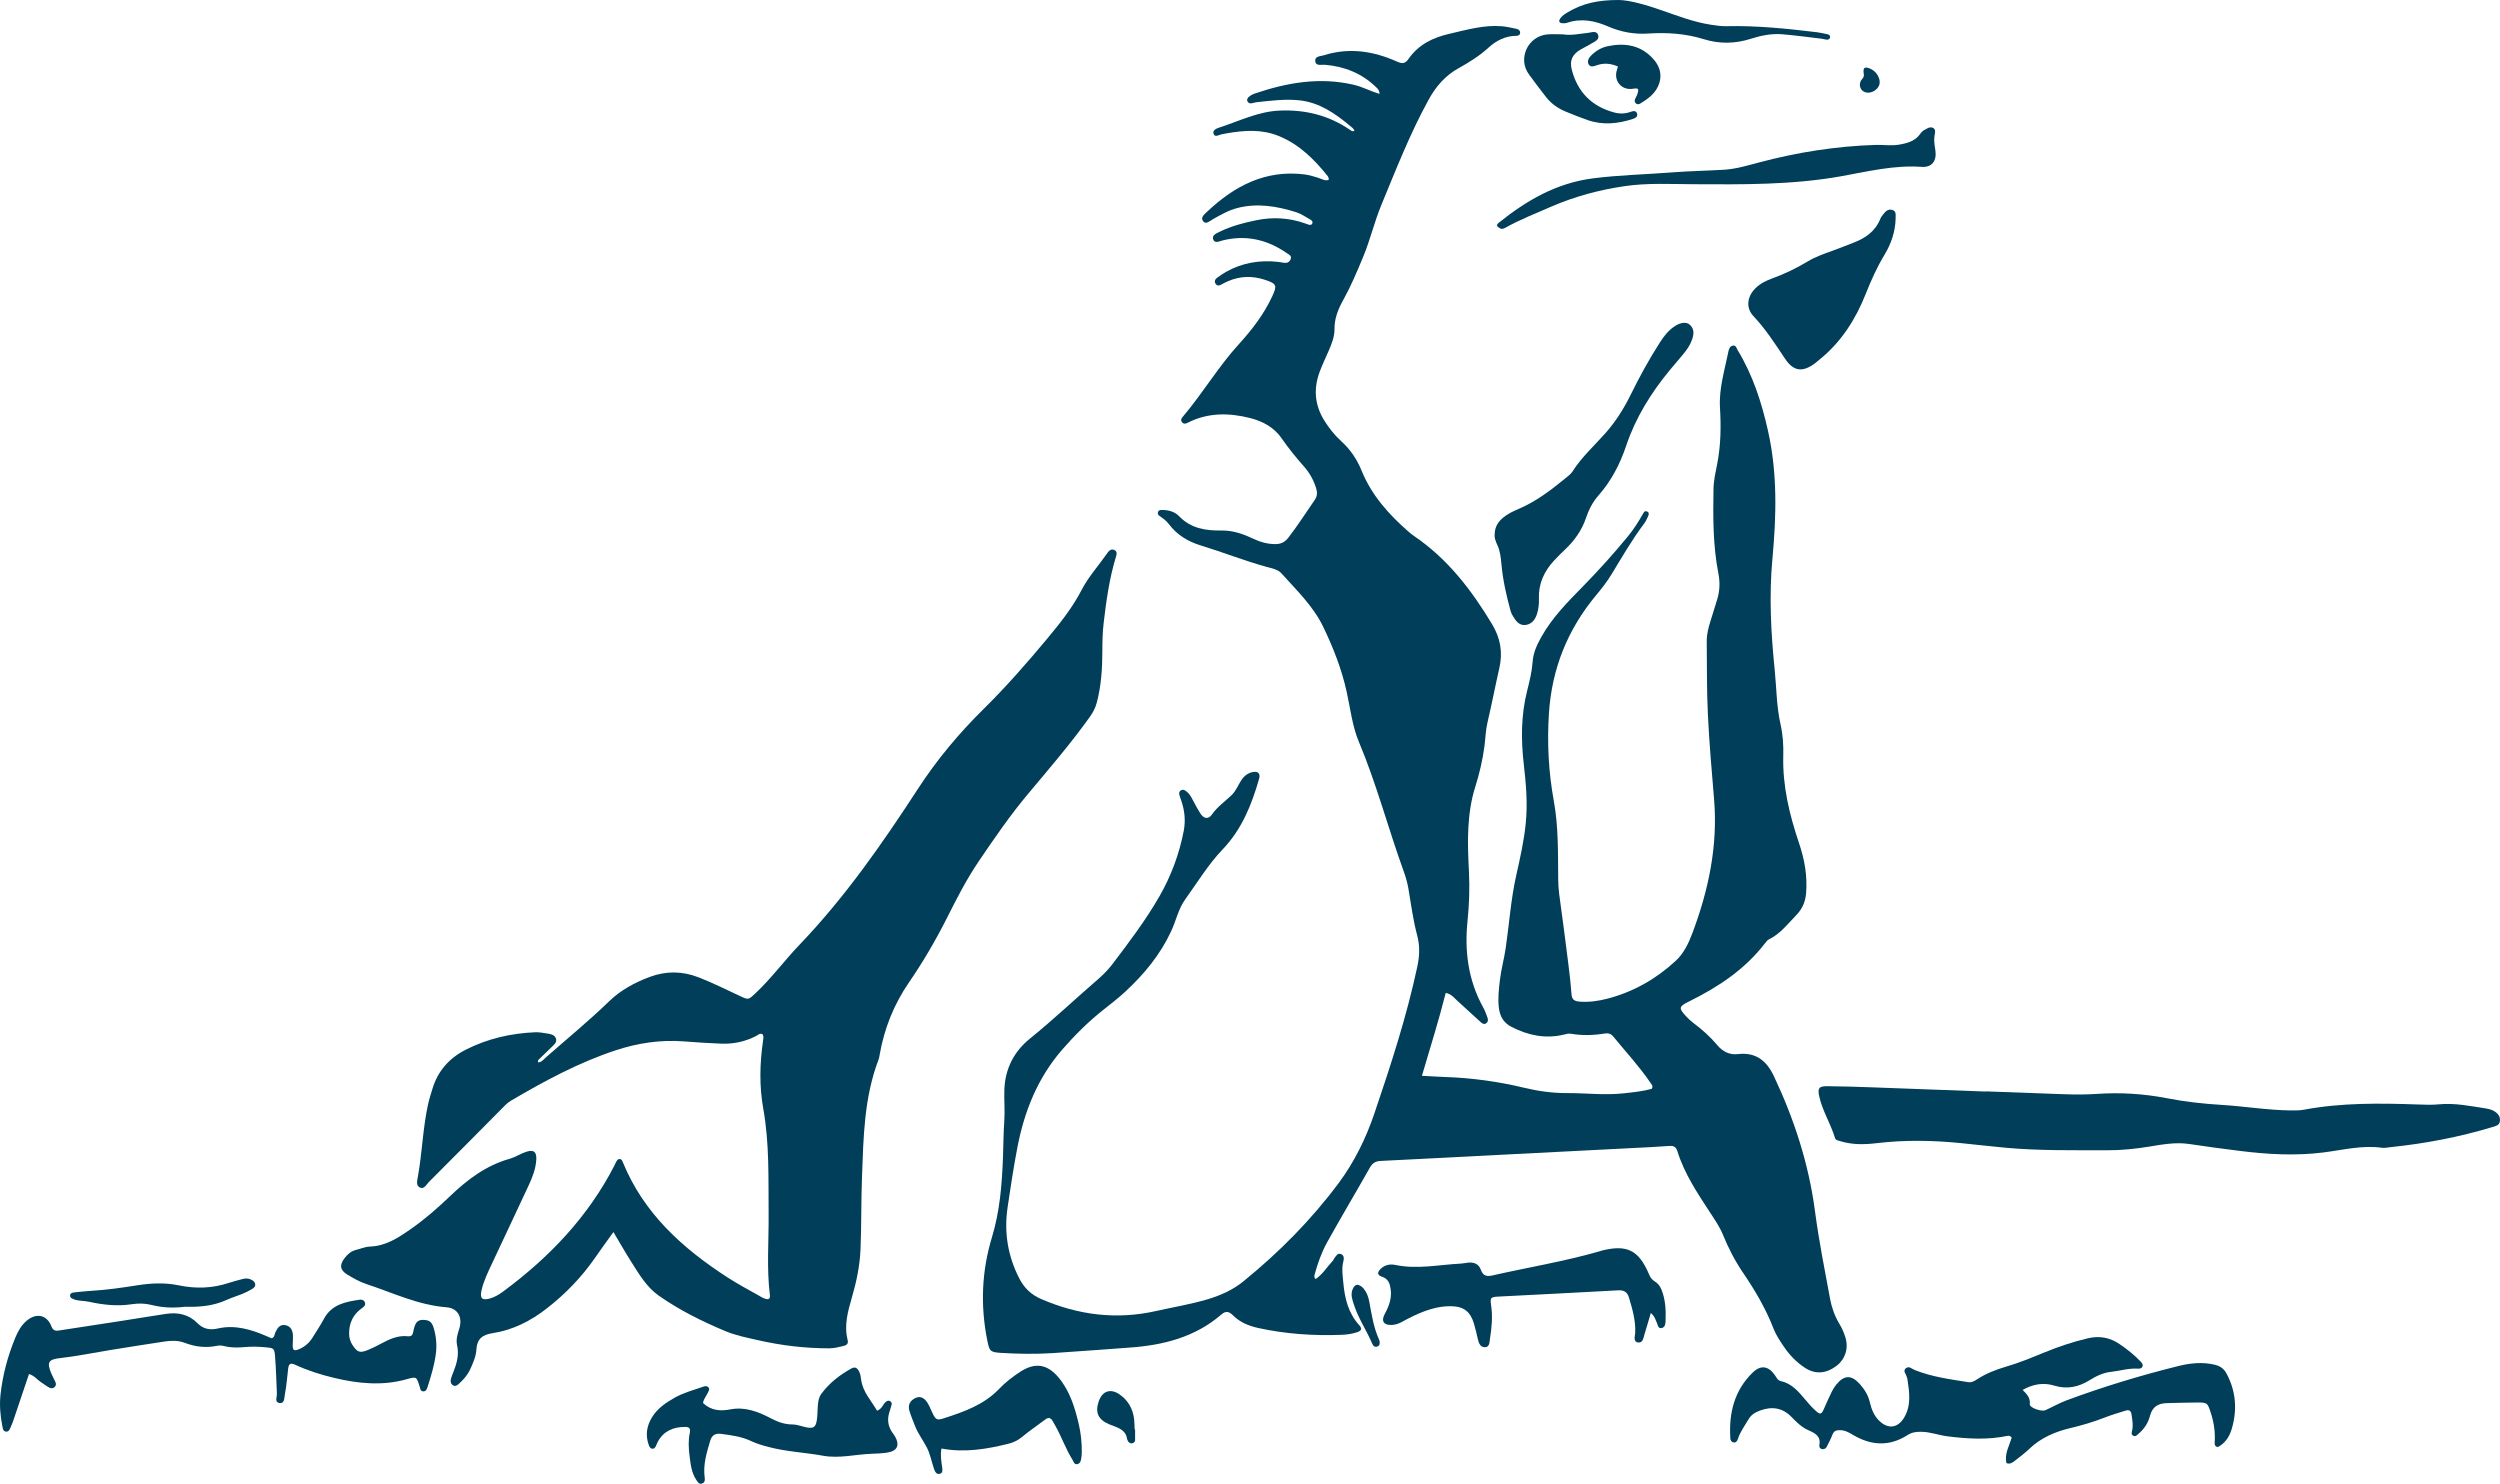
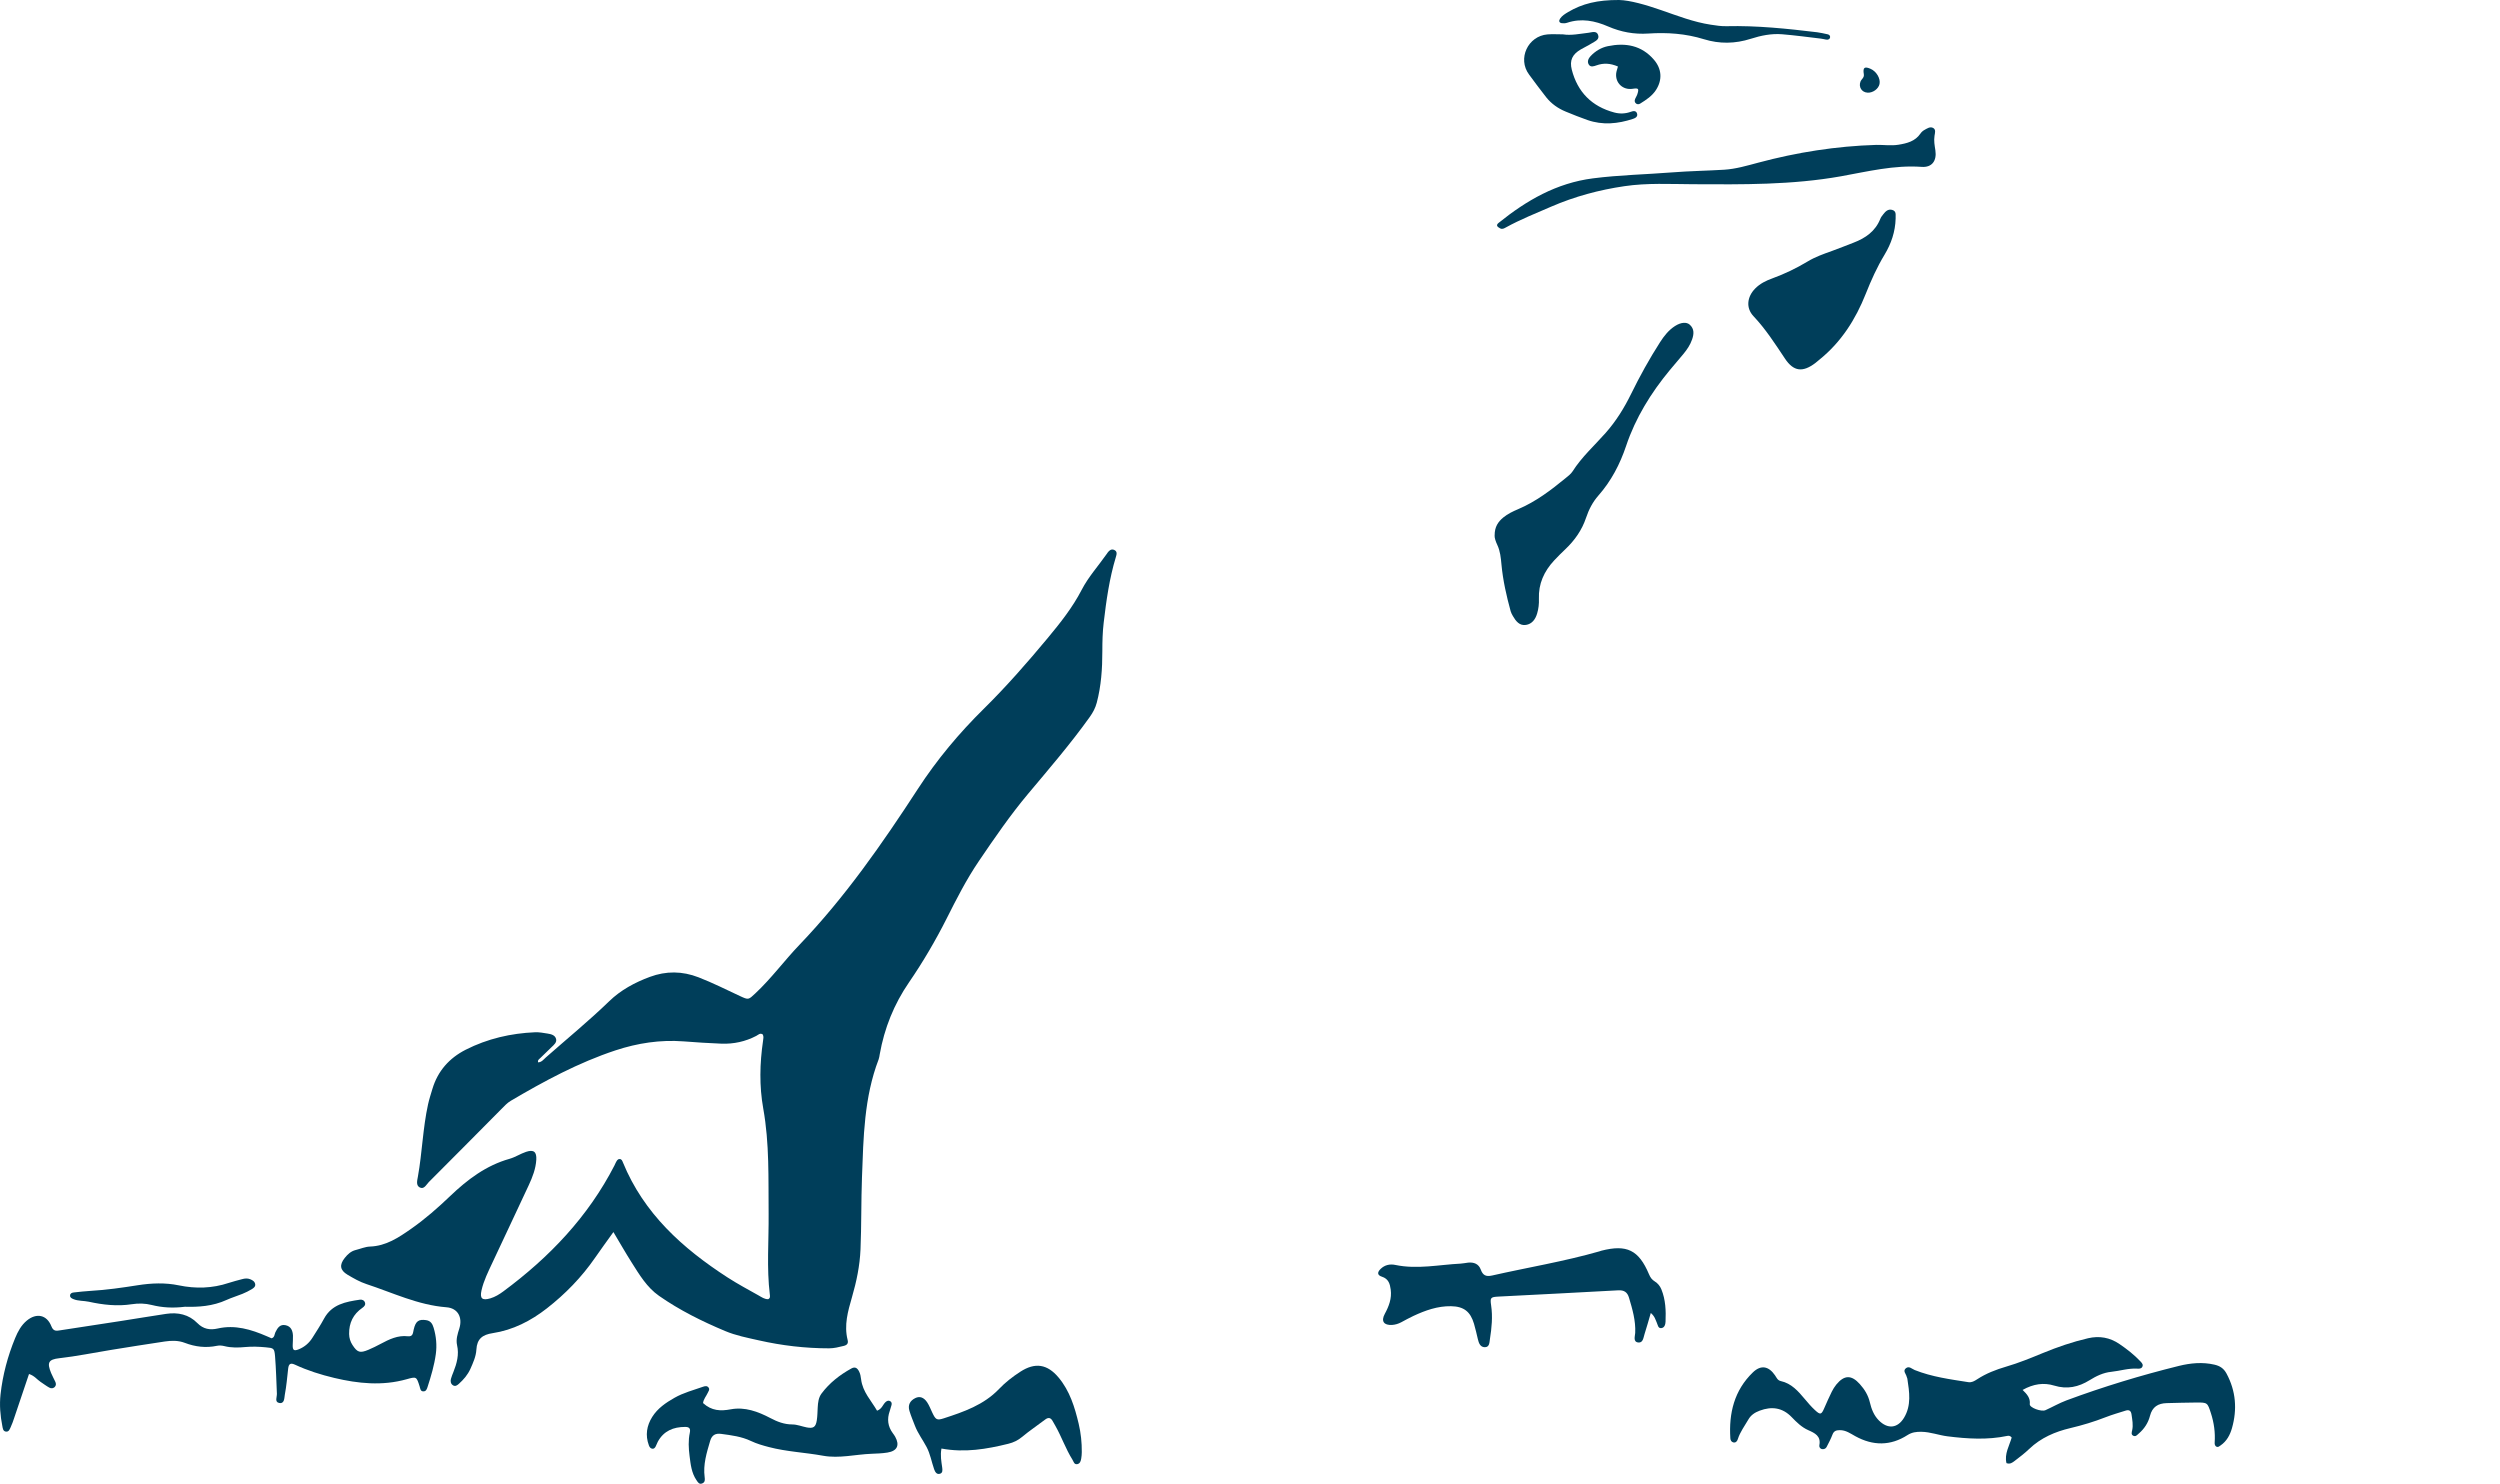
<svg xmlns="http://www.w3.org/2000/svg" width="738" height="438" viewBox="0 0 738 438" fill="none">
  <g clip-path="url(#clip0_108_1063)">
-     <path d="M426.78 293.114C424.724 301.245 422.2 309.24 419.753 317.575C422.285 317.711 424.46 317.856 426.627 317.932C434.471 318.196 442.204 319.259 449.835 321.088C454.015 322.091 458.23 322.695 462.53 322.678C468.156 322.661 473.781 323.376 479.415 322.738C482.202 322.423 484.998 322.168 487.632 321.394C488.074 320.56 487.53 320.101 487.208 319.625C483.91 314.777 479.925 310.49 476.228 305.974C475.549 305.149 474.75 304.928 473.739 305.089C470.425 305.634 467.102 305.736 463.771 305.166C463.032 305.038 462.343 305.242 461.621 305.421C456.191 306.722 451.126 305.659 446.223 303.15C443.81 301.917 442.773 300.02 442.459 297.46C442.127 294.73 442.459 292.059 442.765 289.355C443.138 286.14 444.031 283.018 444.49 279.829C445.526 272.719 446.002 265.523 447.574 258.498C448.713 253.412 449.86 248.36 450.395 243.138C450.99 237.252 450.497 231.426 449.826 225.659C448.968 218.311 449.01 211.082 450.812 203.92C451.526 201.079 452.231 198.247 452.435 195.33C452.63 192.642 453.71 190.346 455.001 188.033C458.205 182.3 462.768 177.707 467.289 173.097C471.971 168.326 476.432 163.367 480.664 158.205C482.321 156.181 483.706 153.969 484.99 151.698C485.245 151.248 485.533 150.703 486.171 150.975C486.987 151.324 486.715 151.979 486.443 152.557C486.128 153.212 485.839 153.91 485.406 154.48C481.828 159.234 478.854 164.38 475.778 169.457C474.427 171.694 472.812 173.735 471.138 175.751C462.743 185.847 458.103 197.397 457.245 210.563C456.675 219.264 457.126 227.862 458.681 236.41C460.074 244.056 459.904 251.779 459.981 259.493C459.998 260.956 460.066 262.393 460.261 263.848C461.222 270.762 462.114 277.694 462.981 284.617C463.363 287.62 463.703 290.631 463.932 293.641C464.051 295.164 464.91 295.547 466.184 295.666C469.031 295.921 471.818 295.504 474.546 294.798C482.16 292.808 488.814 289.032 494.6 283.707C497.056 281.453 498.458 278.485 499.589 275.474C504.373 262.742 507.143 249.67 505.996 235.951C505.299 227.633 504.568 219.306 504.169 210.971C503.821 203.784 503.906 196.572 503.829 189.376C503.804 187.267 504.33 185.243 504.968 183.244C505.631 181.16 506.268 179.06 506.914 176.967C507.696 174.424 507.78 171.89 507.262 169.253C505.648 161.012 505.682 152.651 505.826 144.299C505.868 141.79 506.455 139.332 506.931 136.882C507.993 131.422 508.069 125.911 507.738 120.374C507.398 114.641 509.132 109.232 510.236 103.721C510.381 102.981 510.661 102.249 511.451 102.045C512.454 101.79 512.599 102.751 512.939 103.329C517.434 110.729 520.034 118.783 521.921 127.212C524.733 139.732 524.385 152.353 523.221 164.907C522.201 175.913 522.779 186.765 523.884 197.677C524.427 203.07 524.419 208.53 525.617 213.837C526.314 216.925 526.509 220.004 526.424 223.15C526.186 232.038 528.26 240.552 531.073 248.887C532.704 253.71 533.571 258.549 533.163 263.635C532.959 266.136 532.092 268.245 530.333 270.065C527.793 272.676 525.592 275.636 522.201 277.294C521.759 277.507 521.402 277.966 521.088 278.375C515.165 286.106 507.313 291.336 498.713 295.572C495.544 297.137 495.433 297.554 497.813 300.097C498.45 300.777 499.147 301.424 499.895 301.985C502.495 303.933 504.9 306.084 506.99 308.576C508.588 310.482 510.619 311.46 513.049 311.171C518.335 310.541 521.513 313.161 523.637 317.652C529.645 330.367 533.945 343.567 535.789 357.583C536.928 366.259 538.653 374.866 540.25 383.482C540.726 386.033 541.61 388.5 542.978 390.779C543.726 392.021 544.321 393.39 544.754 394.768C545.765 398.026 544.72 401.223 542.162 403.18C539.103 405.51 535.925 405.782 532.857 403.801C530.291 402.142 528.2 399.931 526.501 397.396C525.396 395.755 524.266 394.071 523.561 392.242C521.283 386.356 518.131 380.99 514.604 375.801C512.191 372.263 510.228 368.462 508.605 364.481C507.653 362.151 506.217 360.084 504.849 357.992C501.093 352.217 497.226 346.501 495.161 339.825C494.779 338.583 494.057 338.183 492.858 338.277C491.091 338.413 489.323 338.523 487.547 338.617C473.484 339.34 459.42 340.054 445.356 340.777C432.754 341.424 420.152 342.095 407.542 342.708C406.012 342.784 405.12 343.38 404.363 344.724C400.208 352.081 395.874 359.327 391.778 366.718C390.113 369.72 388.957 372.995 388.056 376.32C387.946 376.712 387.929 377.12 388.371 377.588C390.453 376.184 391.736 373.99 393.427 372.204C393.639 371.983 393.741 371.659 393.92 371.413C394.404 370.749 394.88 369.831 395.857 370.197C396.8 370.554 396.775 371.532 396.554 372.374C396.01 374.458 396.359 376.516 396.537 378.591C396.953 383.252 398.007 387.658 401.279 391.238C402.29 392.344 401.687 392.931 400.624 393.271C399.137 393.747 397.591 393.994 396.01 394.045C387.742 394.343 379.55 393.807 371.452 392.029C368.656 391.408 366.056 390.362 363.999 388.313C362.861 387.181 361.926 386.858 360.549 388.04C352.757 394.768 343.367 397.115 333.391 397.813C325.794 398.34 318.205 398.97 310.608 399.446C305.612 399.761 300.589 399.676 295.593 399.378C292.228 399.174 292.083 398.868 291.429 395.61C289.381 385.378 289.797 375.206 292.814 365.272C295.185 357.473 295.78 349.529 296.086 341.5C296.222 337.962 296.213 334.424 296.468 330.877C296.689 327.79 296.366 324.66 296.494 321.53C296.749 315.364 299.408 310.346 304.006 306.62C310.914 301.041 317.347 294.934 324.06 289.142C325.632 287.781 327.128 286.276 328.377 284.626C333.297 278.145 338.217 271.655 342.279 264.571C345.729 258.549 348.117 252.128 349.434 245.298C350.029 242.228 349.706 239.285 348.72 236.359C348.525 235.764 348.27 235.185 348.134 234.581C348.015 234.054 348.134 233.544 348.695 233.263C349.111 233.05 349.528 233.153 349.876 233.374C350.692 233.884 351.27 234.607 351.729 235.457C352.57 237.014 353.377 238.596 354.32 240.093C355.349 241.726 356.7 241.955 357.779 240.416C359.377 238.137 361.611 236.606 363.557 234.734C364.79 233.544 365.41 231.97 366.285 230.558C367.152 229.155 368.308 228.151 369.956 227.888C371.426 227.65 372.098 228.398 371.69 229.853C369.514 237.541 366.566 244.847 360.923 250.741C356.64 255.215 353.462 260.522 349.868 265.506C347.854 268.287 347.174 271.809 345.712 274.93C342.475 281.87 337.733 287.603 332.184 292.74C330.119 294.654 327.884 296.38 325.675 298.124C321.239 301.636 317.245 305.608 313.548 309.869C306.3 318.213 302.348 328.113 300.309 338.838C299.196 344.673 298.295 350.558 297.437 356.435C296.366 363.767 297.488 370.775 300.895 377.392C302.332 380.182 304.371 382.189 307.328 383.465C318.29 388.211 329.558 389.656 341.268 387.011C346.35 385.863 351.499 385.038 356.504 383.541C360.345 382.393 363.965 380.768 367.067 378.242C377.545 369.72 387.011 360.194 395.101 349.342C399.758 343.091 403.182 336.15 405.672 328.827C410.533 314.505 415.24 300.131 418.402 285.298C419.064 282.193 419.192 279.259 418.342 276.087C417.135 271.57 416.541 266.884 415.75 262.266C415.444 260.505 414.952 258.804 414.348 257.146C409.768 244.498 406.369 231.443 401.151 219.017C399.163 214.28 398.627 209.125 397.523 204.141C396.044 197.473 393.563 191.171 390.623 185.056C387.682 178.94 382.796 174.288 378.343 169.321C377.188 168.028 375.412 167.765 373.814 167.322C367.279 165.519 360.974 163.002 354.499 161.029C350.709 159.872 347.454 157.924 345.041 154.701C344.276 153.68 343.248 152.966 342.22 152.251C341.846 151.988 341.71 151.605 341.837 151.163C341.973 150.686 342.398 150.55 342.815 150.542C344.769 150.499 346.732 150.992 348.015 152.336C351.525 156.002 355.867 156.674 360.583 156.606C363.761 156.563 366.753 157.524 369.608 158.877C371.792 159.914 374.044 160.637 376.516 160.62C378.114 160.612 379.295 160.042 380.272 158.783C383.085 155.151 385.558 151.282 388.158 147.505C388.881 146.451 388.889 145.371 388.549 144.222C387.818 141.781 386.612 139.604 384.929 137.707C382.575 135.054 380.349 132.298 378.326 129.372C376.083 126.123 372.735 124.354 369.038 123.41C362.827 121.837 356.657 121.76 350.743 124.728C350.148 125.026 349.57 125.281 349.035 124.745C348.313 124.022 348.848 123.385 349.315 122.84C355.111 115.994 359.674 108.203 365.758 101.543C369.625 97.316 373.117 92.749 375.565 87.476C377.052 84.278 376.89 83.767 373.5 82.628C369.795 81.386 366.132 81.437 362.521 83.01C361.858 83.3 361.187 83.614 360.566 83.98C359.954 84.337 359.36 84.465 358.909 83.861C358.365 83.138 358.654 82.449 359.317 81.964C360.158 81.352 361.025 80.765 361.926 80.255C366.727 77.55 371.894 76.708 377.324 77.312C377.842 77.372 378.36 77.457 378.87 77.55C379.797 77.729 380.544 77.499 380.961 76.615C381.479 75.492 380.502 75.169 379.856 74.718C374.078 70.695 367.781 69.266 360.872 70.984C359.912 71.222 358.637 71.979 358.136 70.669C357.677 69.453 359.045 68.909 359.92 68.475C363.387 66.749 367.118 65.779 370.899 65.005C375.701 64.027 380.442 64.274 385.082 65.89C385.38 65.992 385.668 66.102 385.966 66.204C386.459 66.374 387.045 66.587 387.351 66.034C387.674 65.473 387.215 65.039 386.756 64.784C385.388 64.027 384.071 63.091 382.601 62.632C376.967 60.871 371.248 59.893 365.359 61.382C362.691 62.054 360.354 63.415 357.991 64.741C357.159 65.209 356.045 66.332 355.23 65.388C354.252 64.265 355.502 63.287 356.3 62.538C364.356 54.918 373.491 50.087 385.023 51.473C386.484 51.652 387.861 52.094 389.255 52.528C390.215 52.826 391.132 53.472 392.212 53.115C392.305 52.596 392.127 52.222 391.863 51.898C387.903 46.965 383.51 42.611 377.502 40.153C372.438 38.078 367.296 38.46 362.104 39.362C361.594 39.447 361.076 39.541 360.566 39.66C359.793 39.847 358.739 40.544 358.314 39.66C357.771 38.545 358.969 37.975 359.801 37.703C365.724 35.798 371.367 32.907 377.766 32.643C385.286 32.328 392.237 34.029 398.492 38.316C398.823 38.537 399.12 38.86 399.826 38.673C399.656 37.95 399.052 37.584 398.559 37.176C394.192 33.527 389.56 30.295 383.722 29.632C379.457 29.147 375.182 29.734 370.933 30.168C370.424 30.219 369.931 30.431 369.412 30.508C368.826 30.593 368.367 30.295 368.189 29.768C368.053 29.36 368.274 28.96 368.597 28.654C369.14 28.152 369.786 27.829 370.483 27.591C380.001 24.359 389.62 22.692 399.647 25.031C402.188 25.626 404.465 26.885 407.219 27.727C407.236 26.672 406.717 26.213 406.241 25.754C402.027 21.637 396.894 19.613 391.09 19.119C390.036 19.035 388.413 19.604 388.26 18.039C388.107 16.559 389.764 16.636 390.801 16.313C398.262 13.957 405.46 15.071 412.419 18.192C413.991 18.898 414.85 18.754 415.776 17.419C418.742 13.14 422.965 11.091 427.97 9.951C433.06 8.786 438.048 7.314 443.359 7.748C444.829 7.867 446.232 8.233 447.659 8.505C448.297 8.624 448.84 9.083 448.73 9.815C448.645 10.41 448.093 10.572 447.532 10.58C444.328 10.606 441.617 12.043 439.391 14.076C436.731 16.5 433.757 18.371 430.655 20.081C426.687 22.275 423.917 25.447 421.733 29.419C416.243 39.404 412.122 50.002 407.779 60.489C405.715 65.481 404.491 70.797 402.409 75.815C400.607 80.153 398.789 84.473 396.512 88.581C395.024 91.252 393.911 93.982 393.945 97.155C393.971 99.349 393.129 101.45 392.263 103.474C391.353 105.583 390.342 107.65 389.552 109.802C387.699 114.803 388.099 119.634 390.963 124.193C392.356 126.412 393.971 128.462 395.917 130.223C398.602 132.647 400.573 135.573 401.925 138.898C404.907 146.255 410.04 151.945 415.92 157.057C416.396 157.465 416.881 157.865 417.399 158.213C427.307 164.924 434.369 174.135 440.453 184.248C442.901 188.313 443.674 192.523 442.62 197.142C441.396 202.525 440.36 207.96 439.093 213.335C438.558 215.589 438.516 217.886 438.227 220.148C437.691 224.307 436.74 228.347 435.482 232.328C434.25 236.223 433.697 240.203 433.46 244.303C433.205 248.691 433.426 253.029 433.638 257.401C433.867 262.189 433.714 266.995 433.222 271.783C432.295 280.696 433.383 289.278 437.768 297.265C438.32 298.26 438.737 299.348 439.111 300.42C439.314 301.007 439.323 301.687 438.677 302.096C437.989 302.529 437.462 302.045 437.02 301.653C434.7 299.57 432.397 297.46 430.111 295.342C429.202 294.5 428.463 293.446 426.78 293.106V293.114Z" fill="#003E5A" />
    <path d="M181.069 363.716C179.115 366.446 177.339 368.861 175.639 371.328C171.688 377.043 166.903 381.959 161.448 386.22C156.698 389.929 151.412 392.642 145.404 393.552C142.421 394.003 140.798 395.236 140.628 398.425C140.518 400.382 139.677 402.261 138.869 404.073C138.088 405.825 136.872 407.237 135.462 408.504C134.986 408.938 134.425 409.337 133.788 408.98C133.074 408.572 132.921 407.824 133.108 407.075C133.286 406.369 133.584 405.697 133.847 405.017C134.859 402.465 135.564 399.888 134.927 397.09C134.544 395.406 135.088 393.781 135.589 392.182C136.609 388.925 135.181 386.161 131.791 385.906C123.404 385.259 115.943 381.611 108.15 379.051C106.196 378.413 104.343 377.341 102.559 376.278C100.349 374.951 100.145 373.386 101.76 371.353C102.61 370.282 103.595 369.355 104.989 369.006C106.4 368.657 107.802 368.036 109.221 367.985C113.988 367.815 117.685 365.315 121.364 362.746C125.477 359.871 129.233 356.571 132.862 353.101C137.96 348.228 143.484 344.035 150.435 342.078C152.117 341.602 153.647 340.573 155.313 340.02C157.564 339.272 158.457 340.02 158.312 342.376C158.151 345.03 157.199 347.471 156.103 349.835C152.559 357.498 148.905 365.119 145.345 372.774C144.113 375.419 142.795 378.038 142.141 380.913C141.597 383.32 142.337 383.984 144.741 383.278C146.152 382.861 147.41 382.087 148.582 381.219C162.179 371.158 173.617 359.182 181.409 344.001C181.553 343.72 181.647 343.422 181.808 343.15C182.063 342.708 182.267 342.164 182.888 342.147C183.533 342.138 183.686 342.665 183.89 343.15C190.051 358.213 201.481 368.496 214.737 377.077C217.711 378.999 220.847 380.675 223.931 382.41C224.815 382.912 225.69 383.55 226.761 383.524C227.424 383.218 227.314 382.648 227.254 382.172C226.294 374.262 226.965 366.335 226.897 358.417C226.804 348.015 227.169 337.571 225.308 327.22C224.127 320.628 224.271 313.918 225.249 307.258C225.334 306.654 225.487 306.016 225.181 305.387C224.399 304.809 223.821 305.498 223.252 305.795C220.031 307.479 216.589 308.219 212.986 308.092C209.239 307.956 205.491 307.692 201.752 307.411C194.886 306.901 188.241 307.913 181.732 310.056C170.77 313.68 160.692 319.123 150.792 324.949C149.696 325.595 148.863 326.54 147.979 327.424C140.849 334.611 133.737 341.806 126.573 348.959C125.834 349.699 125.171 351.239 123.863 350.507C122.741 349.886 123.174 348.423 123.361 347.343C124.636 340.258 124.814 333.02 126.369 325.97C126.709 324.447 127.194 322.95 127.644 321.453C129.233 316.155 132.615 312.353 137.493 309.869C143.917 306.612 150.792 305.03 157.955 304.724C159.187 304.673 160.445 304.919 161.677 305.115C162.723 305.277 163.87 305.574 164.159 306.714C164.405 307.701 163.572 308.406 162.875 309.061C161.737 310.133 160.607 311.222 159.51 312.327C159.187 312.651 158.652 312.914 158.848 313.612C159.893 313.578 160.454 312.761 161.108 312.183C167.362 306.663 173.829 301.381 179.837 295.564C183.253 292.255 187.391 290.027 191.836 288.377C196.628 286.599 201.396 286.642 206.188 288.496C210.378 290.12 214.38 292.136 218.442 294.033C220.983 295.215 220.932 295.155 222.971 293.25C227.713 288.819 231.537 283.563 236.015 278.893C249.425 264.894 260.438 249.057 270.975 232.863C276.566 224.256 283.126 216.423 290.426 209.227C297.114 202.627 303.283 195.568 309.291 188.347C313.03 183.848 316.616 179.332 319.318 174.11C321.29 170.299 324.204 167.093 326.652 163.597C326.771 163.427 326.89 163.257 327.009 163.087C327.476 162.457 328.088 161.998 328.87 162.321C329.915 162.755 329.643 163.648 329.396 164.465C327.484 170.784 326.575 177.282 325.81 183.814C325.479 186.621 325.411 189.427 325.411 192.251C325.411 197.371 325.08 202.457 323.763 207.441C323.355 208.981 322.649 210.316 321.723 211.617C316.081 219.519 309.741 226.884 303.521 234.301C298.201 240.646 293.579 247.399 288.947 254.22C285.293 259.604 282.379 265.336 279.472 271.111C276.184 277.635 272.479 283.954 268.349 289.976C263.888 296.474 261.066 303.524 259.698 311.222C259.605 311.732 259.554 312.268 259.367 312.744C255.067 323.971 254.889 335.759 254.455 347.547C254.192 354.641 254.319 361.734 254.022 368.819C253.818 373.658 252.841 378.328 251.498 382.946C250.308 387.062 249.119 391.187 250.215 395.542C250.47 396.537 250.104 397.056 249.068 397.311C247.64 397.66 246.229 398.026 244.759 398.026C237.749 398.026 230.815 397.218 223.991 395.67C220.643 394.913 217.261 394.266 214.066 392.922C207.233 390.056 200.614 386.773 194.538 382.529C190.969 380.037 188.742 376.286 186.457 372.672C184.638 369.797 182.956 366.846 181.069 363.69V363.716Z" fill="#003E5A" />
-     <path d="M586.256 322.176C594.066 322.465 601.884 322.763 609.693 323.027C612.82 323.137 615.939 323.129 619.066 322.916C625.958 322.44 632.849 322.874 639.605 324.184C644.95 325.221 650.329 325.834 655.717 326.157C662.583 326.573 669.389 327.73 676.273 327.798C677.522 327.807 678.788 327.832 680.003 327.603C691.152 325.51 702.403 325.646 713.663 326.038C715.753 326.106 717.826 326.208 719.908 326.004C724.633 325.536 729.23 326.505 733.845 327.22C734.847 327.373 735.884 327.654 736.742 328.317C737.643 328.997 738.127 329.873 737.957 331.022C737.787 332.161 736.887 332.365 735.943 332.655C726.035 335.657 715.923 337.588 705.641 338.642C704.808 338.727 703.958 338.94 703.151 338.821C697.253 337.996 691.543 339.501 685.773 340.216C677.539 341.245 669.339 340.769 661.147 339.74C656.184 339.119 651.23 338.464 646.284 337.715C642.282 337.111 638.39 337.834 634.489 338.472C630.368 339.144 626.238 339.578 622.049 339.561C612.038 339.527 602.028 339.722 592.052 338.812C587.693 338.413 583.35 337.894 578.991 337.46C570.672 336.627 562.361 336.465 554.033 337.46C550.405 337.894 546.768 337.97 543.199 336.856C542.587 336.661 541.898 336.618 541.695 335.938C540.437 331.745 538.006 328.002 537.046 323.699C536.502 321.258 536.927 320.628 539.375 320.645C543.853 320.688 548.34 320.824 552.818 320.986C563.967 321.377 575.107 321.811 586.256 322.227C586.256 322.21 586.256 322.193 586.256 322.176Z" fill="#003E5A" />
    <path d="M592.315 431.936C591.635 429.172 593.182 426.756 593.853 424.358C593.403 423.822 592.995 423.788 592.579 423.873C586.69 425.115 580.792 424.741 574.895 424.001C572.32 423.677 569.864 422.708 567.213 422.665C565.717 422.64 564.409 422.793 563.083 423.643C558.053 426.875 552.894 426.824 547.694 423.967C546.249 423.176 544.898 422.163 543.097 422.18C542.034 422.189 541.355 422.419 540.947 423.49C540.471 424.749 539.833 425.957 539.213 427.156C538.958 427.649 538.431 427.862 537.879 427.777C537.259 427.683 536.978 427.122 537.072 426.629C537.599 423.916 535.746 423.048 533.792 422.18C531.846 421.321 530.358 419.842 528.905 418.336C526.195 415.521 523.017 415.087 519.447 416.431C518.028 416.967 516.873 417.715 516.099 419.068C515.012 420.964 513.669 422.716 513.006 424.834C512.811 425.446 512.403 425.991 511.63 425.787C511.077 425.634 510.831 425.123 510.797 424.587C510.321 417.188 511.944 410.443 517.442 405.136C519.83 402.831 522.107 403.265 523.977 405.987C524.444 406.676 524.742 407.484 525.676 407.688C528.854 408.385 530.826 410.681 532.789 413.012C533.724 414.126 534.675 415.249 535.746 416.235C537.369 417.749 537.675 417.639 538.525 415.674C539.23 414.05 539.952 412.434 540.734 410.843C541.1 410.103 541.55 409.38 542.068 408.734C544.431 405.851 546.555 405.834 549.019 408.581C550.439 410.163 551.492 411.881 551.985 413.99C552.444 415.912 553.141 417.775 554.585 419.255C557.194 421.934 560.143 421.696 562.063 418.532C564.281 414.866 563.644 410.911 563.049 406.982C563.015 406.778 562.888 406.59 562.845 406.395C562.667 405.553 561.596 404.677 562.667 403.869C563.593 403.18 564.392 404.098 565.233 404.439C570.315 406.463 575.694 407.169 581.039 408.011C582.059 408.172 582.849 407.688 583.648 407.169C586.29 405.442 589.188 404.32 592.205 403.435C595.91 402.355 599.479 400.892 603.048 399.421C607.39 397.635 611.817 396.112 616.398 395.049C619.737 394.275 622.831 394.828 625.643 396.741C627.887 398.264 630.028 399.939 631.889 401.921C632.288 402.346 632.798 402.874 632.365 403.563C632.042 404.073 631.464 404.047 630.954 404.022C628.312 403.86 625.796 404.702 623.213 404.966C620.885 405.204 618.803 406.216 616.848 407.432C613.577 409.457 610.211 410.197 606.413 409.031C603.311 408.079 600.261 408.521 597.074 410.307C598.323 411.523 599.402 412.663 599.19 414.517C599.071 415.529 602.606 416.831 603.813 416.286C605.903 415.342 607.9 414.186 610.041 413.386C620.893 409.363 631.949 406.004 643.183 403.222C646.641 402.372 650.159 402.023 653.711 402.848C655.326 403.222 656.447 403.945 657.28 405.493C660.042 410.656 660.45 416.014 658.886 421.56C658.317 423.575 657.34 425.438 655.513 426.688C655.164 426.926 654.841 427.25 654.416 427.105C653.839 426.901 653.737 426.365 653.771 425.821C653.975 422.869 653.567 419.995 652.666 417.188C651.646 414.033 651.638 414.007 648.358 414.024C645.443 414.041 642.528 414.135 639.605 414.203C637.064 414.271 635.356 415.3 634.676 417.962C634.158 419.995 633.011 421.781 631.371 423.176C630.912 423.567 630.478 424.179 629.773 423.847C629.034 423.499 629.28 422.818 629.416 422.215C629.765 420.65 629.442 419.11 629.229 417.562C629.085 416.482 628.532 416.082 627.513 416.405C625.524 417.035 623.519 417.605 621.581 418.362C618.182 419.688 614.724 420.735 611.155 421.577C606.693 422.631 602.479 424.426 599.054 427.7C597.703 428.993 596.207 430.133 594.712 431.273C594.074 431.757 593.36 432.31 592.324 431.919L592.315 431.936Z" fill="#003E5A" />
    <path d="M8.557 405.621C7.053 410.086 5.634 414.313 4.198 418.549C3.9 419.433 3.603 420.335 3.204 421.177C2.906 421.798 2.685 422.708 1.776 422.614C0.884 422.521 0.824 421.67 0.688 420.956C0.076 417.868 -0.187 414.747 0.161 411.608C0.799 405.876 2.277 400.339 4.47 395.006C5.269 393.067 6.254 391.213 7.911 389.844C10.749 387.488 13.834 388.109 15.168 391.519C15.797 393.144 16.749 392.854 17.854 392.693C23.828 391.791 29.801 390.873 35.767 389.946C40.194 389.257 44.604 388.517 49.04 387.853C52.524 387.335 55.745 388.015 58.269 390.584C60.019 392.361 61.991 392.693 64.26 392.174C69.401 391.009 74.134 392.455 78.774 394.462C79.249 394.666 79.725 394.879 80.167 395.066C81.102 394.785 81 393.909 81.289 393.297C81.918 392.004 82.657 390.839 84.323 391.204C85.903 391.545 86.413 392.812 86.481 394.266C86.523 395.202 86.422 396.137 86.405 397.073C86.371 398.612 86.787 398.893 88.257 398.289C89.948 397.592 91.274 396.427 92.243 394.887C93.415 393.033 94.613 391.196 95.65 389.274C97.944 385.03 102.049 384.281 106.23 383.669C106.893 383.575 107.513 383.839 107.742 384.519C107.972 385.217 107.513 385.693 106.978 386.067C104.267 387.938 103.009 390.524 103.06 393.807C103.086 394.998 103.417 396.069 104.054 397.048C105.482 399.242 106.255 399.497 108.711 398.476C109.96 397.958 111.175 397.345 112.374 396.707C114.88 395.372 117.404 394.13 120.37 394.462C121.925 394.641 121.882 393.543 122.12 392.497C122.698 389.971 123.591 389.401 125.749 389.699C127.16 389.895 127.661 390.822 128.009 391.961C128.774 394.496 129.004 397.116 128.655 399.71C128.205 403.018 127.253 406.225 126.225 409.406C126.038 409.992 125.808 410.69 125.086 410.732C124.075 410.8 124.075 409.899 123.862 409.227C122.945 406.352 122.945 406.335 120.004 407.16C112.849 409.167 105.737 408.444 98.667 406.76C94.715 405.816 90.823 404.592 87.127 402.874C85.742 402.227 85.232 402.618 85.07 403.988C84.773 406.573 84.561 409.184 84.076 411.736C83.898 412.672 84.034 414.492 82.368 414.143C81.017 413.854 81.782 412.391 81.739 411.421C81.578 407.773 81.493 404.124 81.204 400.484C81 397.975 80.83 397.941 78.383 397.719C76.411 397.541 74.44 397.456 72.451 397.643C70.378 397.839 68.296 397.898 66.231 397.371C65.543 397.201 64.761 397.133 64.073 397.277C60.801 397.966 57.64 397.592 54.555 396.41C52.635 395.678 50.655 395.712 48.692 396.001C43.338 396.792 37.985 397.66 32.64 398.519C27.601 399.335 22.595 400.373 17.514 400.943C14.285 401.309 13.826 402.236 15.092 405.323C15.449 406.191 15.916 407.007 16.307 407.858C16.528 408.342 16.63 408.853 16.247 409.329C15.772 409.907 15.109 409.933 14.556 409.627C13.647 409.133 12.823 408.487 11.956 407.917C10.928 407.237 10.197 406.14 8.591 405.612L8.557 405.621Z" fill="#003E5A" />
    <path d="M441.218 158.009C441.209 155.5 442.271 154.003 443.767 152.762C445.067 151.69 446.58 150.976 448.118 150.321C453.369 148.101 457.848 144.69 462.207 141.11C462.929 140.514 463.728 139.919 464.221 139.153C466.932 134.892 470.671 131.541 473.976 127.808C477.027 124.363 479.449 120.468 481.488 116.309C484.063 111.061 486.884 105.949 490.045 101.025C491.235 99.171 492.586 97.444 494.473 96.236C496.198 95.139 497.863 94.978 498.832 95.862C500.192 97.104 500.056 98.609 499.512 100.191C498.96 101.807 498.025 103.177 496.963 104.469C495.637 106.085 494.252 107.642 492.926 109.258C487.369 115.985 482.822 123.3 480.027 131.635C478.217 137.027 475.633 141.994 471.843 146.289C470.169 148.186 469.014 150.431 468.215 152.821C466.991 156.478 464.858 159.506 462.088 162.134C460.949 163.206 459.845 164.312 458.774 165.46C455.817 168.641 454.117 172.341 454.287 176.78C454.347 178.243 454.185 179.681 453.76 181.11C453.242 182.862 452.222 184.205 450.463 184.478C448.551 184.775 447.464 183.346 446.597 181.841C446.342 181.39 446.078 180.914 445.942 180.421C444.702 175.896 443.665 171.32 443.232 166.651C443.045 164.652 442.875 162.73 442.016 160.893C441.532 159.855 441.15 158.758 441.209 158.026L441.218 158.009Z" fill="#003E5A" />
    <path d="M487.309 387.607C486.638 389.878 486.111 391.842 485.482 393.773C485.142 394.811 485.049 396.444 483.647 396.308C482.007 396.137 482.661 394.462 482.712 393.484C482.89 389.852 481.888 386.476 480.877 383.073C480.384 381.432 479.432 380.803 477.656 380.905C465.904 381.568 454.143 382.138 442.39 382.75C440.028 382.878 439.841 383.031 440.181 385.353C440.682 388.712 440.343 392.012 439.824 395.312C439.671 396.265 439.731 397.677 438.346 397.694C436.986 397.711 436.544 396.503 436.264 395.321C435.907 393.799 435.567 392.276 435.125 390.779C434.063 387.173 432.108 385.651 428.327 385.591C424.384 385.531 420.755 386.824 417.237 388.466C416.014 389.036 414.832 389.699 413.634 390.337C412.793 390.779 411.901 391.06 410.957 391.119C408.527 391.272 407.609 390.039 408.791 387.853C410.023 385.583 410.881 383.303 410.541 380.709C410.32 379.025 409.912 377.511 407.924 376.873C406.556 376.431 406.522 375.597 407.558 374.585C408.791 373.386 410.329 373.08 411.909 373.412C418.376 374.764 424.766 373.344 431.19 373.02C431.913 372.986 432.635 372.808 433.357 372.731C435.082 372.553 436.51 373.088 437.13 374.798C437.742 376.482 438.668 376.933 440.453 376.533C451.007 374.143 461.706 372.391 472.124 369.406C472.328 369.346 472.515 369.261 472.719 369.21C480.231 367.288 483.757 368.997 486.782 376.159C487.173 377.086 487.632 377.766 488.474 378.268C489.391 378.821 490.054 379.663 490.445 380.633C491.694 383.694 491.805 386.926 491.669 390.158C491.635 390.915 491.405 391.978 490.385 392.063C489.451 392.14 489.4 391.145 489.111 390.516C488.703 389.605 488.499 388.585 487.309 387.581V387.607Z" fill="#003E5A" />
    <path d="M207.548 414.194C210.08 416.499 212.723 416.593 215.714 416.031C219.878 415.249 223.761 416.695 227.398 418.608C229.463 419.697 231.494 420.488 233.882 420.496C235.301 420.496 236.72 421.092 238.148 421.372C240.111 421.747 240.808 421.287 241.122 419.263C241.309 418.03 241.318 416.771 241.386 415.521C241.471 414.049 241.615 412.57 242.524 411.362C244.87 408.223 247.895 405.876 251.303 403.988C252.382 403.384 253.036 403.792 253.563 404.779C253.971 405.536 254.098 406.361 254.2 407.186C254.651 410.894 257.183 413.446 258.908 416.439C260.387 415.912 260.607 414.602 261.44 413.871C261.874 413.488 262.358 413.335 262.851 413.667C263.225 413.913 263.293 414.347 263.174 414.781C263.004 415.385 262.842 415.989 262.638 416.576C261.814 418.914 262.078 421.083 263.565 423.091C263.811 423.422 264.058 423.762 264.262 424.128C265.655 426.646 264.865 428.338 261.967 428.797C260.429 429.044 258.857 429.095 257.293 429.155C252.518 429.333 247.75 430.601 242.975 429.733C237.655 428.763 232.225 428.551 226.974 427.173C225.155 426.697 223.371 426.186 221.671 425.378C218.901 424.06 215.901 423.686 212.901 423.286C211.202 423.056 210.148 423.618 209.638 425.353C208.61 428.857 207.514 432.344 208.015 436.069C208.117 436.843 208.151 437.566 207.293 437.907C206.384 438.264 206.027 437.575 205.602 436.954C204.123 434.794 203.877 432.285 203.562 429.818C203.273 427.539 203.146 425.225 203.63 422.963C203.902 421.67 203.452 421.219 202.254 421.228C198.778 421.228 195.931 422.402 194.189 425.591C193.943 426.042 193.799 426.561 193.544 427.011C193.34 427.369 193.076 427.734 192.575 427.666C191.98 427.59 191.717 427.13 191.538 426.637C190.45 423.677 190.901 420.871 192.541 418.268C194.138 415.725 196.569 414.075 199.118 412.629C201.761 411.124 204.71 410.367 207.548 409.363C208.134 409.159 208.797 409.014 209.222 409.686C209.562 410.222 209.154 410.673 208.95 411.132C208.483 412.161 207.658 413.029 207.539 414.203L207.548 414.194Z" fill="#003E5A" />
    <path d="M559.591 64.529C559.489 68.39 558.282 71.937 556.319 75.186C554.101 78.86 552.359 82.73 550.778 86.719C547.779 94.288 543.504 101.016 537.072 106.187C536.664 106.51 536.281 106.868 535.865 107.182C532.143 109.989 529.466 109.683 526.917 105.855C524.028 101.518 521.232 97.155 517.62 93.327C515.326 90.886 515.742 87.603 518.122 85.179C519.541 83.725 521.325 82.857 523.195 82.177C526.832 80.85 530.29 79.192 533.605 77.193C535.839 75.841 538.304 74.973 540.76 74.097C542.91 73.323 545.034 72.456 547.167 71.639C550.702 70.287 553.617 68.271 555.078 64.58C555.265 64.103 555.605 63.678 555.928 63.27C556.582 62.428 557.33 61.637 558.537 61.952C559.973 62.334 559.506 63.568 559.591 64.546V64.529Z" fill="#003E5A" />
    <path d="M553.872 42.773C556.064 42.73 558.257 43.079 560.441 42.722C562.956 42.313 565.352 41.718 566.916 39.43C567.196 39.013 567.613 38.631 568.055 38.384C568.862 37.942 569.754 37.278 570.663 37.772C571.547 38.248 571.19 39.285 571.071 40.059C570.833 41.539 571.105 42.951 571.326 44.397C571.777 47.442 570.341 49.483 567.29 49.262C559.149 48.675 551.323 50.631 543.479 52.035C528.991 54.62 514.426 54.459 499.827 54.382C493.054 54.348 486.264 53.965 479.526 54.961C472.065 56.058 464.833 58.005 457.916 60.999C453.429 62.947 448.866 64.758 444.566 67.123C444.005 67.429 443.461 67.769 442.824 67.404C442.153 67.029 441.43 66.57 442.391 65.796C450.616 59.171 459.479 54.025 470.263 52.647C478.038 51.652 485.856 51.499 493.649 50.886C498.739 50.487 503.854 50.41 508.953 50.104C512.403 49.891 515.717 48.905 519.04 48.02C530.461 44.958 542.06 43.13 553.88 42.773H553.872Z" fill="#003E5A" />
    <path d="M277.917 427.607C277.535 429.691 277.892 431.434 278.13 433.169C278.232 433.926 278.334 434.794 277.493 435.049C276.473 435.363 276.014 434.462 275.742 433.679C274.994 431.519 274.62 429.231 273.541 427.181C272.428 425.064 270.958 423.141 270.091 420.888C269.53 419.433 268.918 417.987 268.468 416.499C267.95 414.772 268.612 413.48 270.235 412.697C271.476 412.102 272.683 412.459 273.686 413.947C274.314 414.891 274.722 415.98 275.215 417.018C276.184 419.059 276.541 419.357 278.538 418.71C284.495 416.78 290.401 414.747 294.913 410.027C296.782 408.062 298.941 406.395 301.218 404.923C305.56 402.117 309.163 402.661 312.503 406.658C315.809 410.613 317.27 415.41 318.426 420.292C319.072 423.022 319.369 425.838 319.344 428.67C319.344 429.291 319.276 429.92 319.182 430.533C319.063 431.264 318.851 432.046 318.035 432.208C317.083 432.395 316.956 431.494 316.582 430.89C314.585 427.709 313.378 424.128 311.526 420.871C311.271 420.42 311.007 419.969 310.753 419.518C310.175 418.472 309.486 418.319 308.501 419.076C306.266 420.786 303.912 422.342 301.762 424.145C300.513 425.191 299.204 425.821 297.649 426.203C291.242 427.785 284.809 428.883 277.943 427.615L277.917 427.607Z" fill="#003E5A" />
    <path d="M477.962 1.74956e-05C481.217 0.085 485.814 1.412 490.352 2.985C495.17 4.652 499.92 6.515 505.01 7.289C506.565 7.527 508.103 7.774 509.658 7.731C518.641 7.519 527.555 8.454 536.452 9.526C537.48 9.653 538.491 9.917 539.511 10.121C539.978 10.215 540.301 10.555 540.25 10.972C540.174 11.576 539.681 11.788 539.094 11.695C538.585 11.61 538.075 11.465 537.556 11.405C533.732 10.955 529.908 10.427 526.068 10.113C522.915 9.858 519.813 10.495 516.839 11.448C512.199 12.936 507.576 12.996 502.996 11.576C497.617 9.909 492.111 9.534 486.604 9.9C482.389 10.181 478.506 9.449 474.75 7.825C470.798 6.115 466.83 5.316 462.615 6.719C462.139 6.881 461.578 6.915 461.077 6.847C460.21 6.736 460.108 6.141 460.533 5.503C461.128 4.618 462.046 4.074 462.938 3.538C467.076 1.089 471.572 -0.034 477.962 1.74956e-05Z" fill="#003E5A" />
    <path d="M461.366 10.138C463.813 10.538 466.362 9.968 468.954 9.67C469.88 9.56 471.257 8.99 471.741 10.257C472.285 11.694 470.858 12.179 469.931 12.766C468.878 13.43 467.731 13.957 466.651 14.586C464.17 16.032 463.278 17.81 463.992 20.582C465.7 27.2 469.914 31.435 476.526 33.204C478.166 33.646 479.831 33.587 481.446 32.992C482.177 32.719 483.001 32.617 483.264 33.544C483.511 34.403 482.831 34.837 482.083 35.084C477.622 36.555 473.127 37.014 468.597 35.424C466.439 34.667 464.306 33.816 462.19 32.941C459.938 32.013 457.984 30.644 456.454 28.73C454.695 26.536 453.055 24.248 451.372 21.994C447.897 17.325 451.05 10.631 456.811 10.155C458.256 10.036 459.726 10.138 461.366 10.138Z" fill="#003E5A" />
    <path d="M54.547 385.761C50.961 386.195 47.867 385.999 44.8 385.234C42.871 384.749 40.916 384.698 38.919 385.004C34.645 385.668 30.405 385.191 26.224 384.273C24.703 383.941 23.097 384.111 21.627 383.482C21.125 383.269 20.641 383.022 20.683 382.41C20.726 381.772 21.253 381.594 21.779 381.534C23.436 381.355 25.094 381.16 26.751 381.066C31.433 380.794 36.047 380.131 40.678 379.399C44.681 378.77 48.76 378.6 52.779 379.433C57.776 380.471 62.687 380.335 67.548 378.71C68.831 378.285 70.148 377.97 71.448 377.613C72.264 377.383 73.08 377.298 73.896 377.639C74.601 377.928 75.23 378.328 75.341 379.127C75.434 379.841 74.831 380.258 74.329 380.564C73.445 381.1 72.511 381.56 71.55 381.951C70.012 382.58 68.406 383.048 66.894 383.737C62.806 385.617 58.473 385.872 54.538 385.753L54.547 385.761Z" fill="#003E5A" />
    <path d="M477.605 19.63C475.353 18.652 473.347 18.558 471.299 19.29C470.501 19.57 469.557 19.919 469.022 19.077C468.461 18.201 468.886 17.24 469.574 16.526C470.976 15.063 472.718 14.017 474.656 13.625C479.848 12.562 484.581 13.362 488.252 17.64C490.564 20.336 490.776 23.551 488.864 26.536C487.7 28.348 485.958 29.471 484.19 30.576C483.816 30.814 483.358 30.84 483.009 30.593C482.525 30.262 482.465 29.734 482.686 29.207C482.882 28.73 483.196 28.288 483.349 27.803C483.876 26.145 483.681 25.941 481.947 26.213C479.109 26.655 476.797 24.512 477.095 21.663C477.163 21.059 477.392 20.463 477.613 19.647L477.605 19.63Z" fill="#003E5A" />
-     <path d="M335.081 421.968C335.081 423.005 335.098 424.043 335.081 425.081C335.073 425.531 334.801 425.897 334.384 426.025C333.849 426.195 333.356 425.999 333.042 425.523C332.872 425.268 332.736 424.962 332.693 424.664C332.379 422.606 330.858 421.772 329.158 421.109C328.581 420.888 327.986 420.692 327.408 420.445C324.187 419.068 323.227 416.958 324.332 413.709C325.36 410.664 327.773 409.771 330.433 411.591C332.965 413.327 334.401 415.802 334.784 418.855C334.911 419.884 334.894 420.93 334.945 421.968H335.098H335.081Z" fill="#003E5A" />
-     <path d="M400.811 379.272C401.576 379.45 402.137 379.884 402.604 380.471C403.471 381.56 403.947 382.835 404.193 384.171C404.89 387.964 405.46 391.791 407.057 395.346C407.142 395.534 407.219 395.738 407.253 395.933C407.372 396.588 407.312 397.218 406.598 397.49C405.867 397.77 405.358 397.328 405.111 396.724C403.454 392.786 400.99 389.231 399.681 385.149C399.214 383.694 398.619 382.189 399.299 380.581C399.605 379.859 399.987 379.306 400.82 379.255L400.811 379.272Z" fill="#003E5A" />
    <path d="M551.323 27.353C549.598 27.285 548.578 25.677 549.224 24.061C549.513 23.33 550.371 22.947 550.201 21.901C549.87 19.919 550.405 19.545 552.181 20.31C553.932 21.067 555.181 23.194 554.832 24.81C554.526 26.238 552.895 27.421 551.331 27.361L551.323 27.353Z" fill="#003E5A" />
  </g>
  <defs>
    <clipPath id="clip0_108_1063">
      <rect width="738" height="438" fill="white" />
    </clipPath>
  </defs>
</svg>